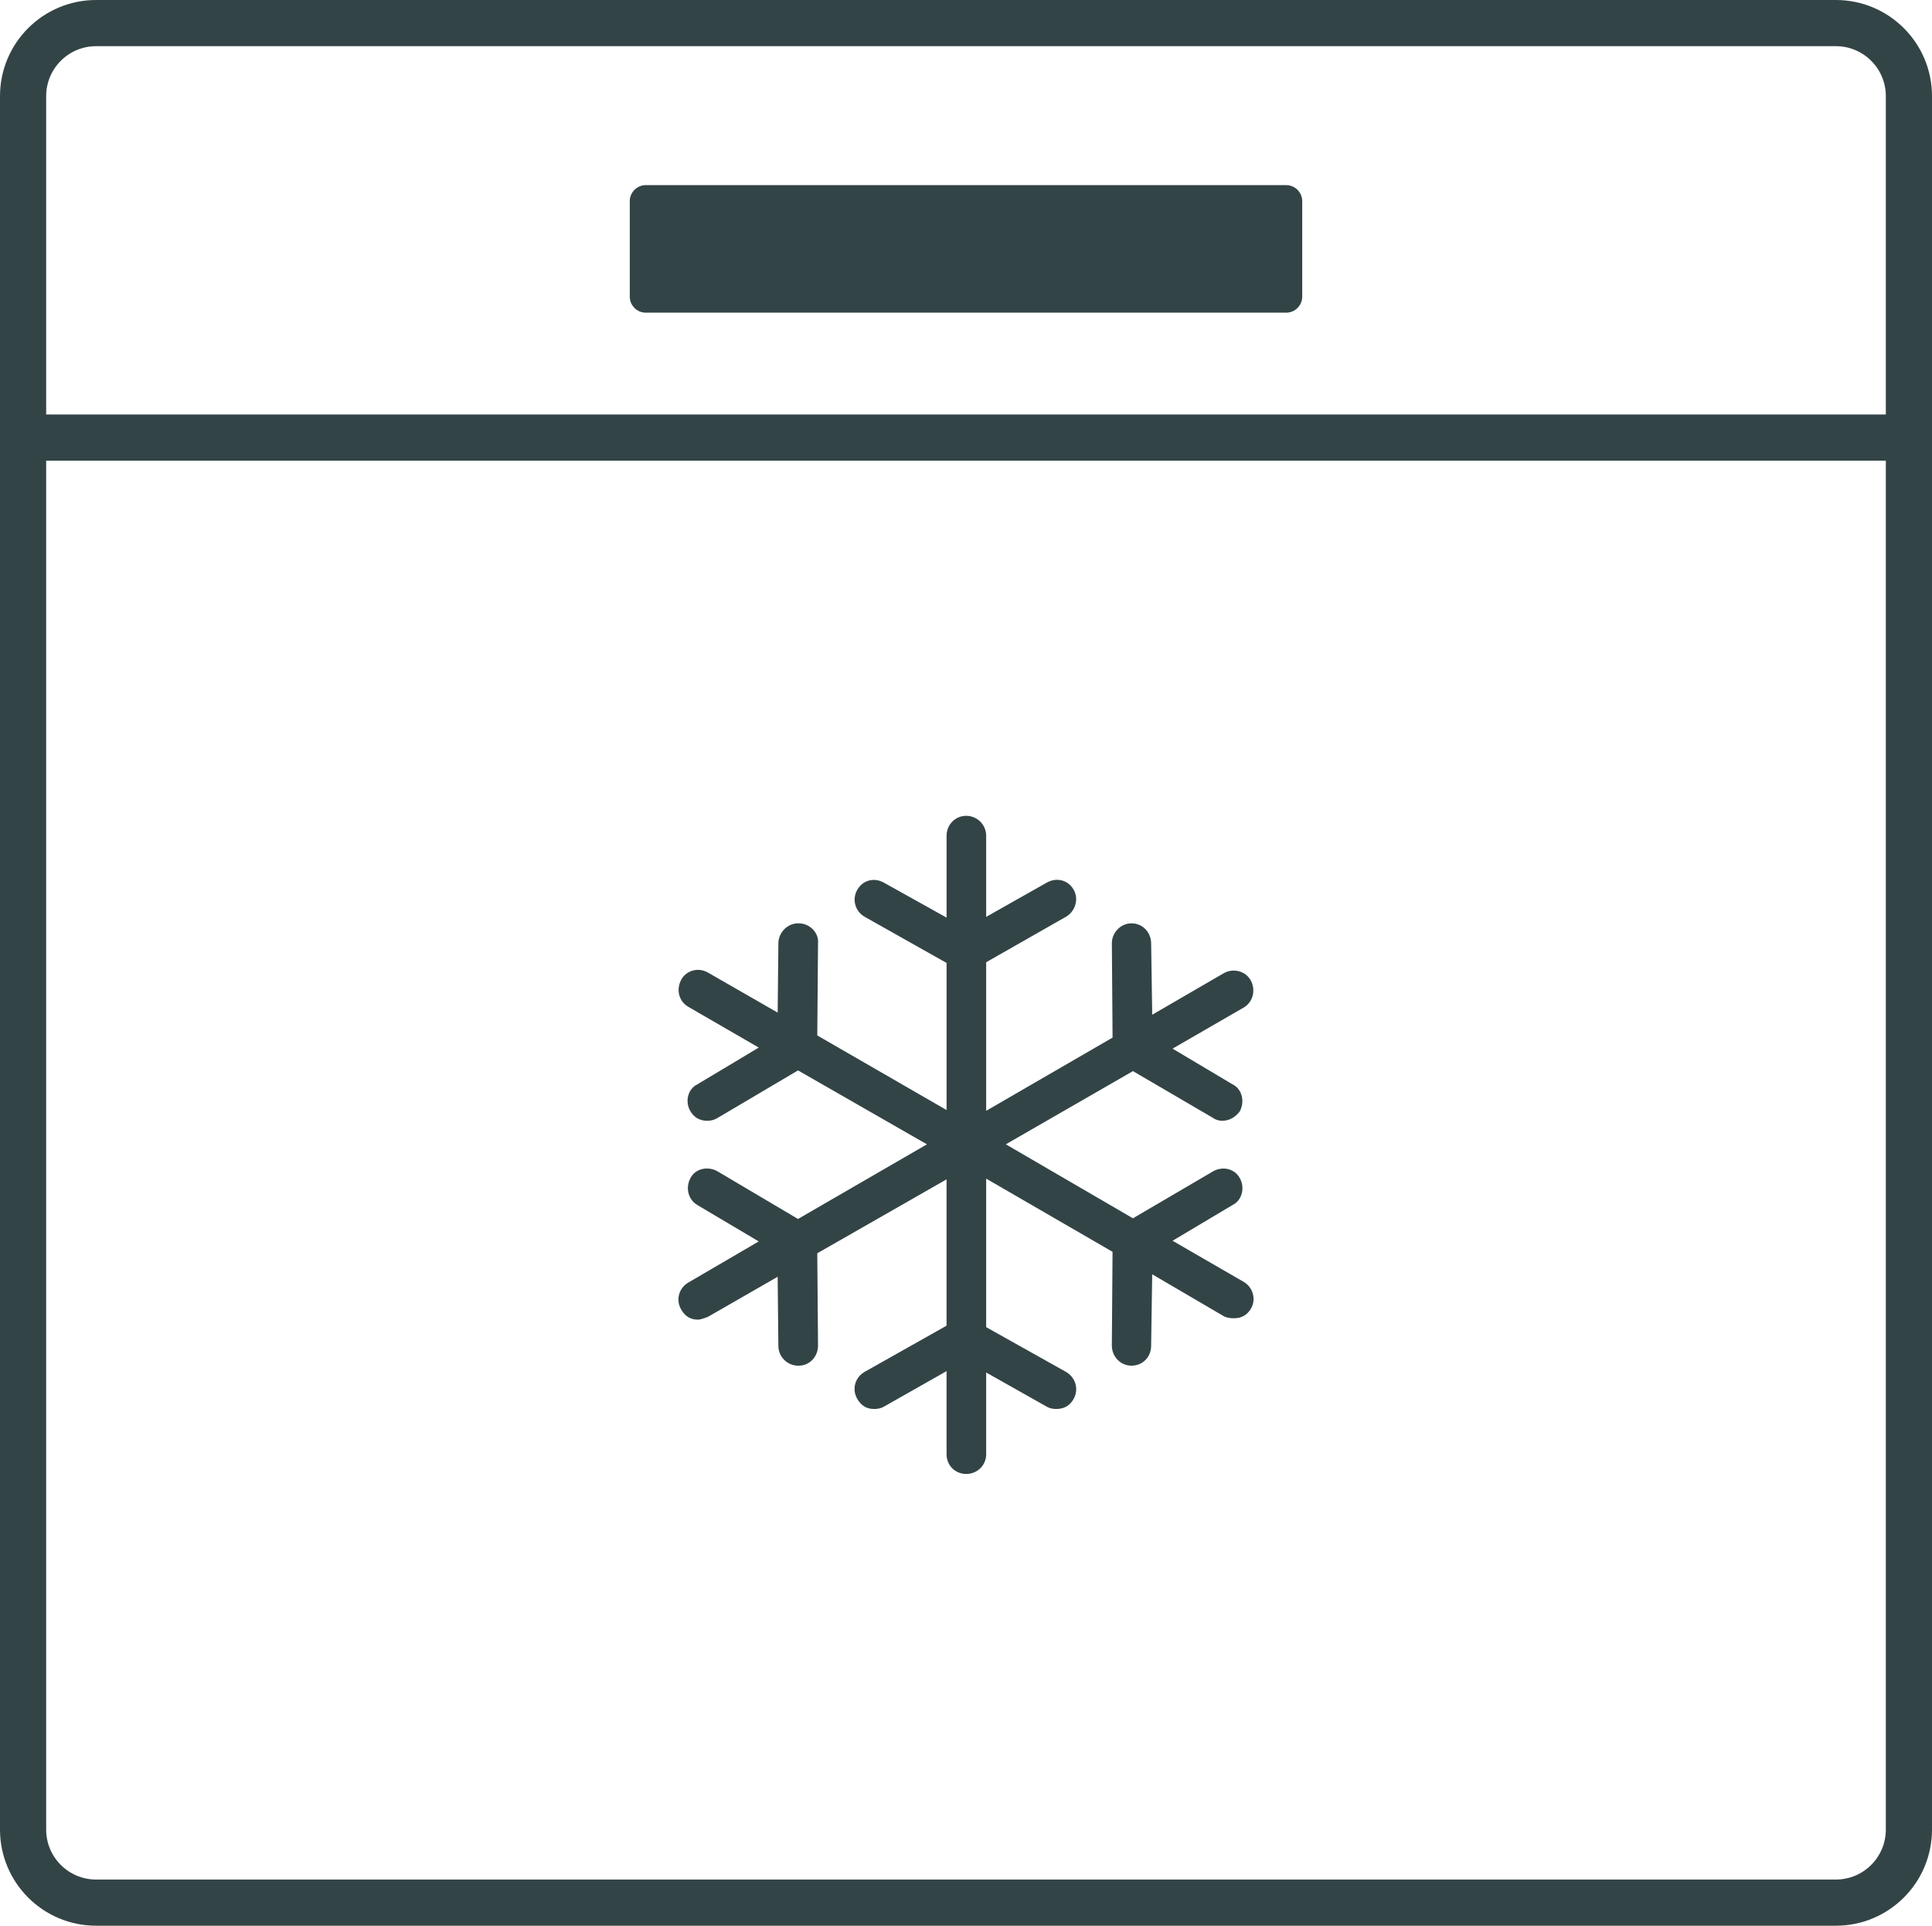
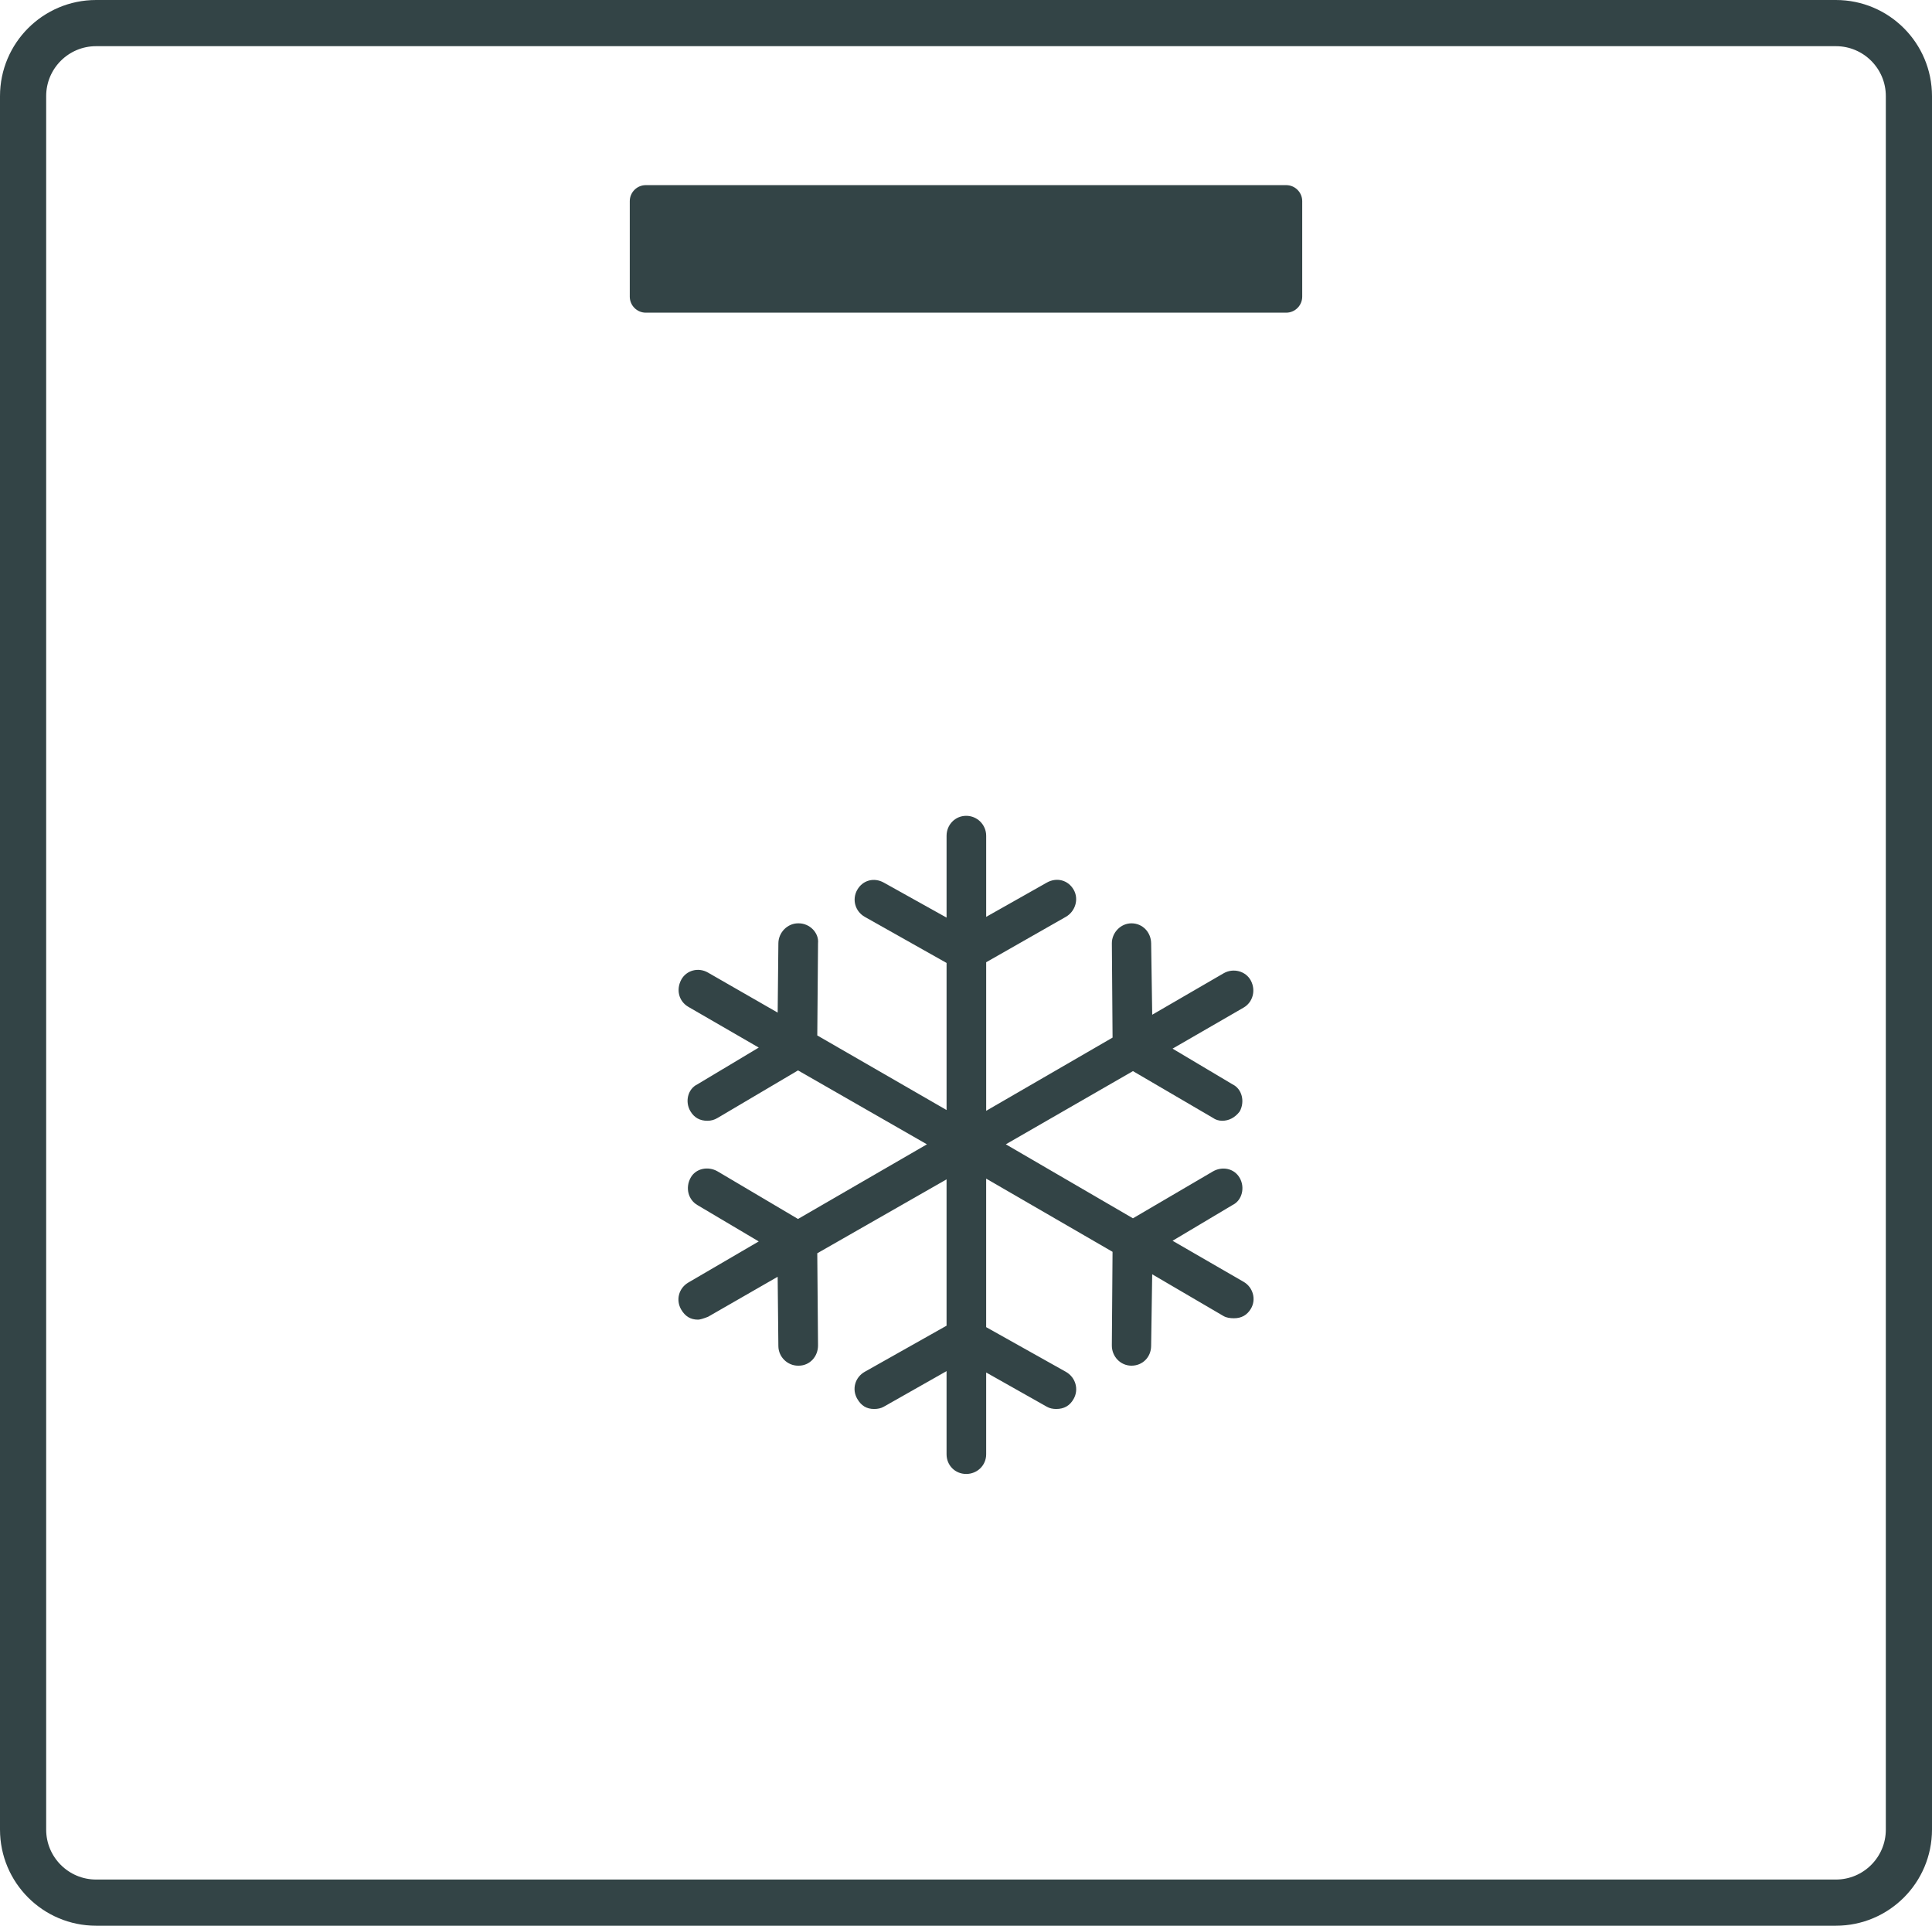
<svg xmlns="http://www.w3.org/2000/svg" version="1.1" id="Calque_2_1_" x="0px" y="0px" viewBox="0 0 292.895 291.915" style="enable-background:new 0 0 292.895 291.915;" xml:space="preserve">
  <path style="fill:none;stroke:#334446;stroke-width:7;stroke-miterlimit:10;" d="M278.324,288.415H14.571  c-6.114,0-11.071-4.956-11.071-11.071V14.571C3.5,8.456,8.456,3.5,14.571,3.5h263.753c6.114,0,11.071,4.956,11.071,11.071v262.773  C289.394,283.458,284.438,288.415,278.324,288.415z" />
  <path style="fill:#334446;" d="M194.992,28.064H97.903c-1.335,0-2.428,1.092-2.428,2.428v14.478c0,1.335,1.092,2.428,2.428,2.428  h97.088c1.335,0,2.428-1.092,2.428-2.428V30.491C197.419,29.156,196.327,28.064,194.992,28.064z" />
-   <line style="fill:none;stroke:#334446;stroke-width:7;stroke-miterlimit:10;" x1="3.5" y1="66.333" x2="289.395" y2="66.333" />
  <path style="fill:#334446;" d="M188.537,194.31l-10.774-6.226l9.094-5.419c1.461-0.704,1.917-2.668,1.083-4.111  c-0.846-1.477-2.672-1.787-4.059-0.98l-12.124,7.105l-19.272-11.216l19.272-11.096l12.124,7.088  c0.378,0.276,0.868,0.439,1.409,0.439c1.026,0,1.946-0.484,2.65-1.409c0.813-1.467,0.378-3.405-1.083-4.111l-9.094-5.413  l10.774-6.224c1.405-0.813,1.884-2.623,1.083-4.111c-0.766-1.432-2.666-1.929-4.115-1.088l-10.826,6.282l-0.163-10.832  c-0.023-1.674-1.298-3.023-2.978-3.023c-1.674,0-2.988,1.455-2.977,3.023l0.107,14.299l-19.161,11.098v-22.522l12.074-6.88  c1.409-0.8,2.024-2.655,1.189-4.11c-0.846-1.484-2.582-1.917-4.061-1.088l-9.202,5.198v-12.286c0-1.674-1.353-3.029-3.027-3.029  c-1.68,0-2.978,1.354-2.978,3.029v12.4l-9.529-5.312c-1.484-0.818-3.176-0.355-4.004,1.088c-0.846,1.477-0.322,3.287,1.133,4.11  l12.4,6.987v22.297l-19.6-11.306l0.113-13.973c0.163-1.568-1.246-3.023-2.926-3.023h-0.107c-1.568,0-2.961,1.348-2.978,3.023  l-0.107,10.51l-10.556-6.061c-1.471-0.857-3.293-0.349-4.059,1.071c-0.807,1.5-0.39,3.271,1.083,4.123l10.663,6.168l-9.311,5.576  c-1.459,0.706-1.917,2.668-1.026,4.111c0.57,0.935,1.404,1.409,2.543,1.409c0.592,0,1.088-0.146,1.568-0.439l12.18-7.196  l19.544,11.205L120.98,184.78l-12.18-7.206c-1.461-0.852-3.349-0.452-4.111,0.98c-0.806,1.49-0.371,3.283,1.026,4.111l9.311,5.52  l-10.663,6.226c-1.467,0.857-1.946,2.656-1.083,4.121c0.603,1.015,1.409,1.511,2.543,1.511c0.27,0,0.811-0.157,1.516-0.434  l10.556-6.067l0.107,10.512c0.017,1.674,1.41,2.965,2.978,2.965h0.107c1.68,0,2.938-1.393,2.926-3.079l-0.113-13.96l19.6-11.205  v22.183l-12.4,6.987c-1.477,0.834-1.995,2.645-1.133,4.11c0.598,1.032,1.404,1.529,2.543,1.529c0.541,0,1.038-0.095,1.461-0.338  l9.529-5.402v12.608c0,1.674,1.298,2.982,2.978,2.982c1.674,0,3.027-1.308,3.027-2.982v-12.4l9.202,5.194  c0.423,0.242,0.92,0.338,1.41,0.338c1.189,0,2.069-0.485,2.65-1.529c0.823-1.454,0.293-3.275-1.189-4.11l-12.074-6.767v-22.515  l19.161,11.096l-0.107,14.181c-0.012,1.686,1.302,3.079,2.977,3.079c1.68,0,2.955-1.29,2.978-2.965l0.163-10.889l10.826,6.337  c0.417,0.242,0.976,0.328,1.573,0.328c1.133,0,1.968-0.473,2.542-1.41C190.506,196.976,189.941,195.115,188.537,194.31  L188.537,194.31z M188.537,194.31" />
</svg>